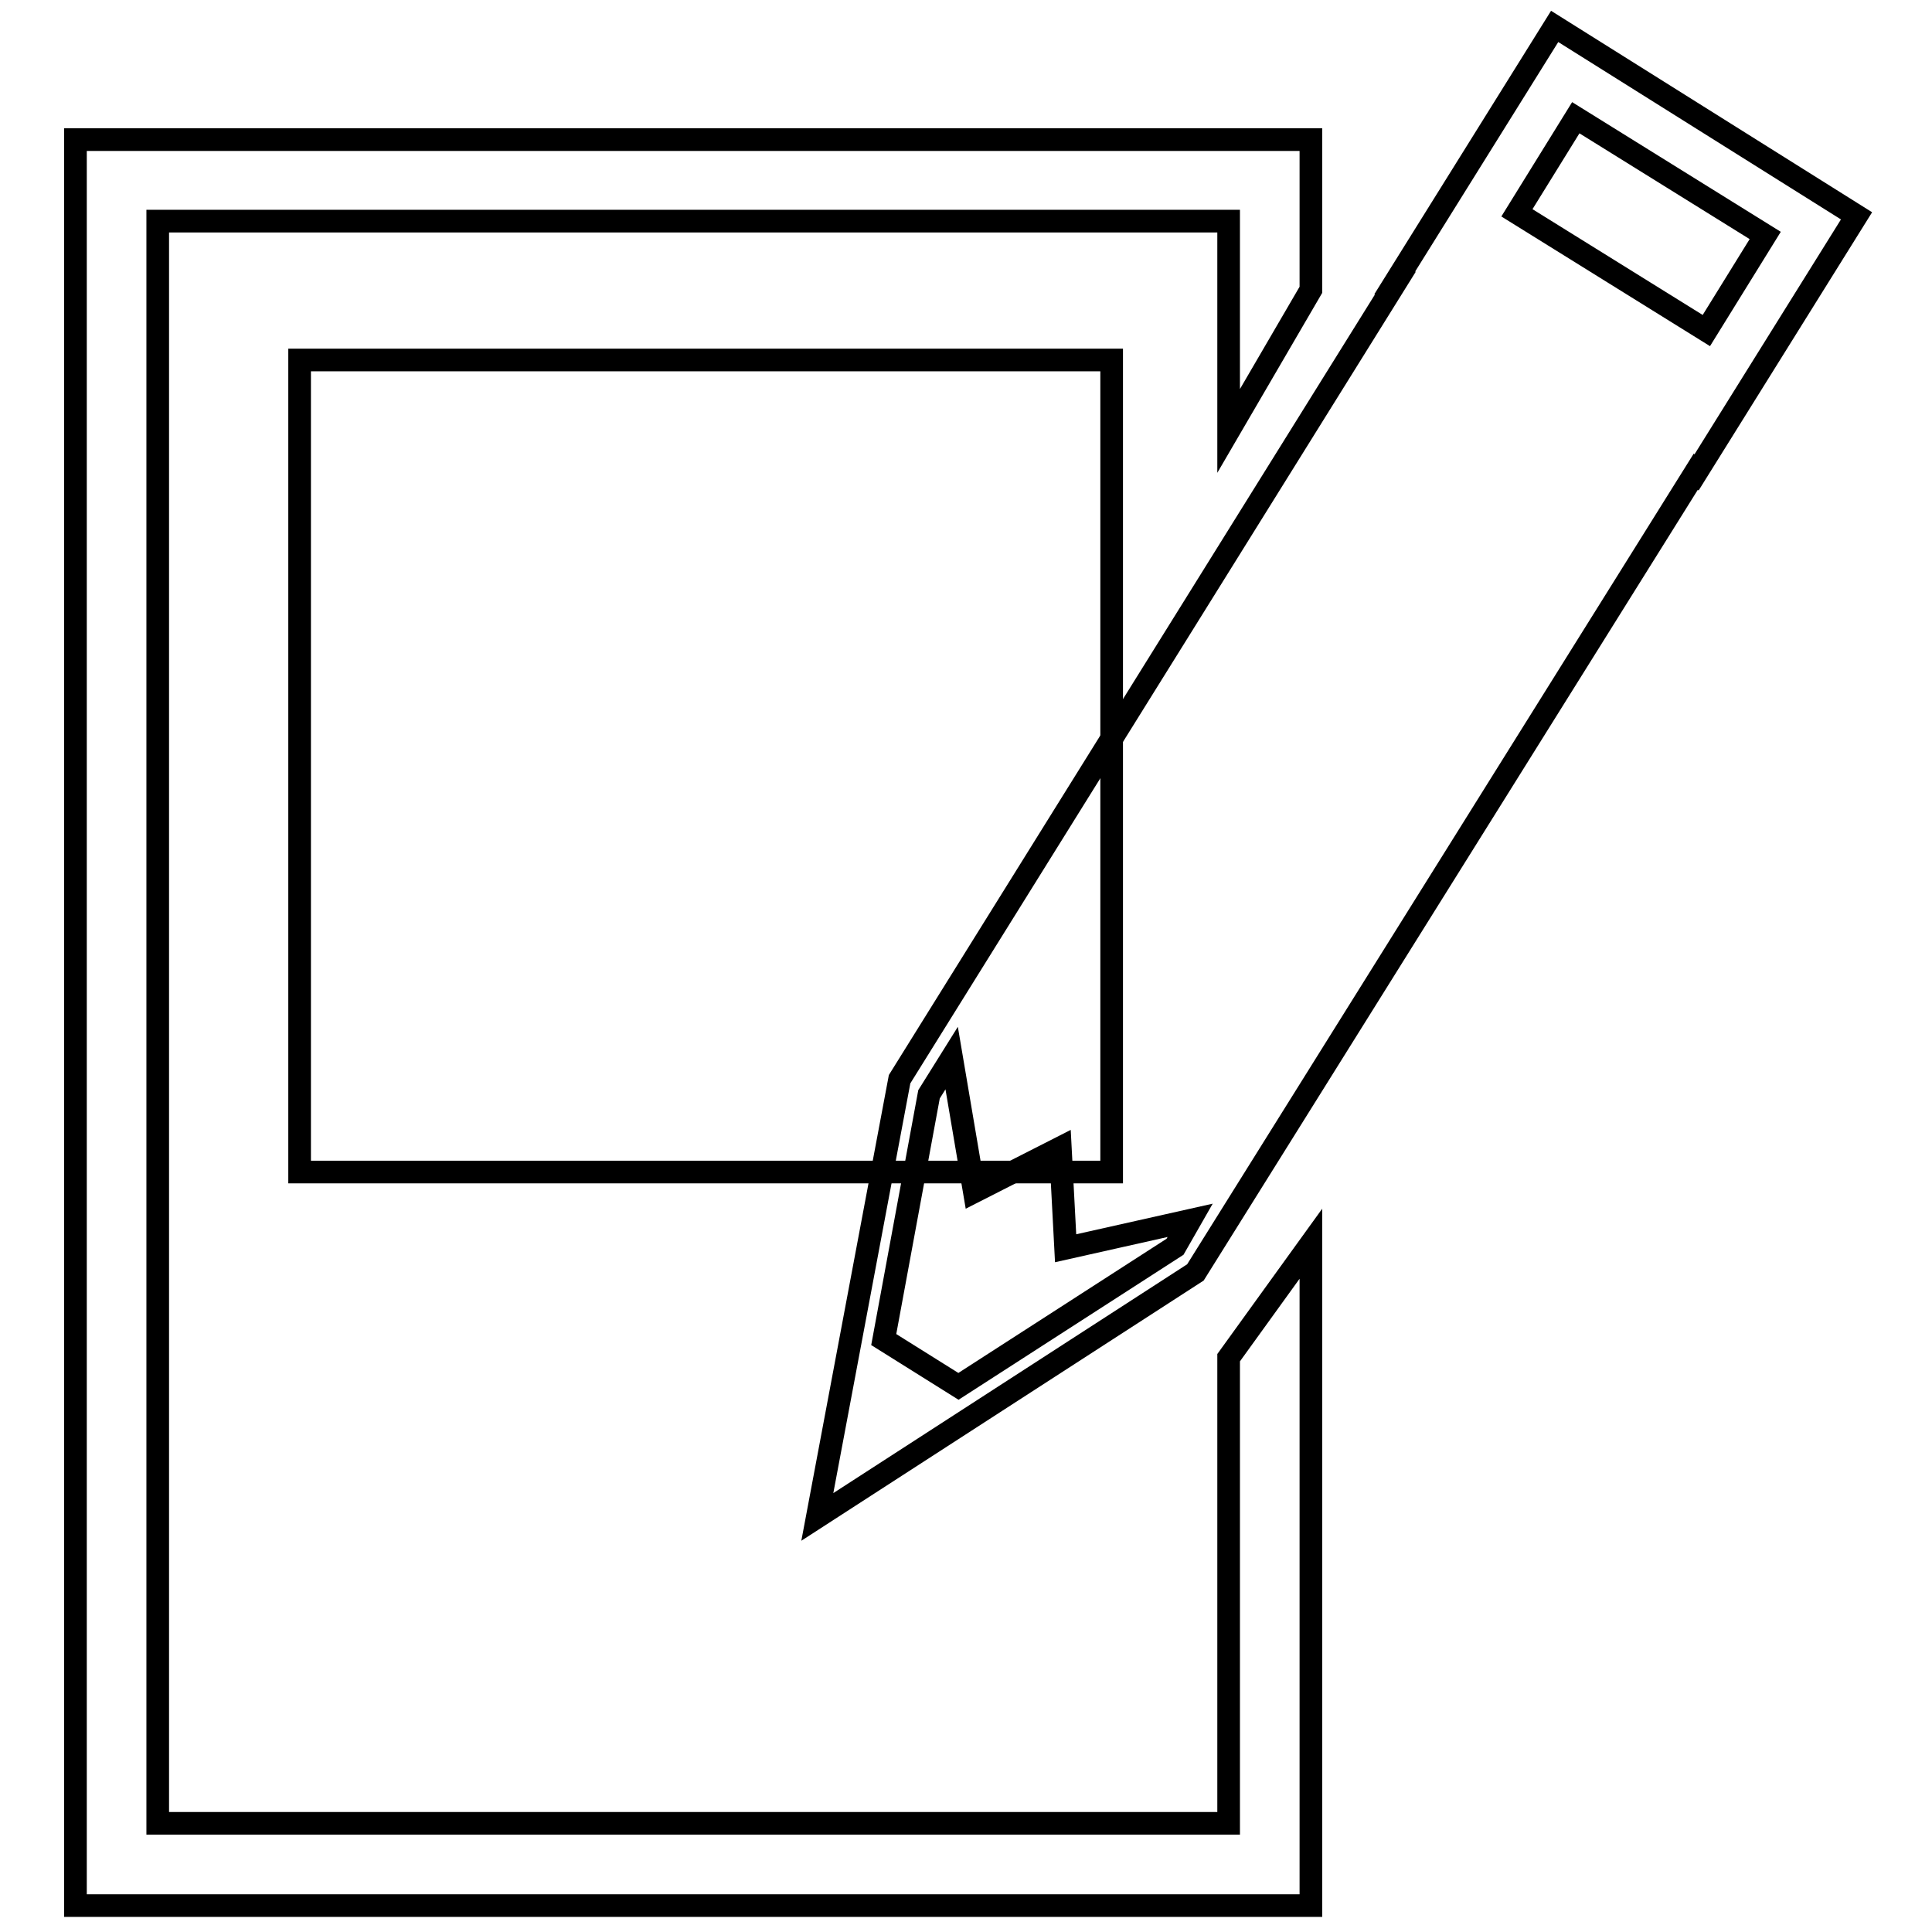
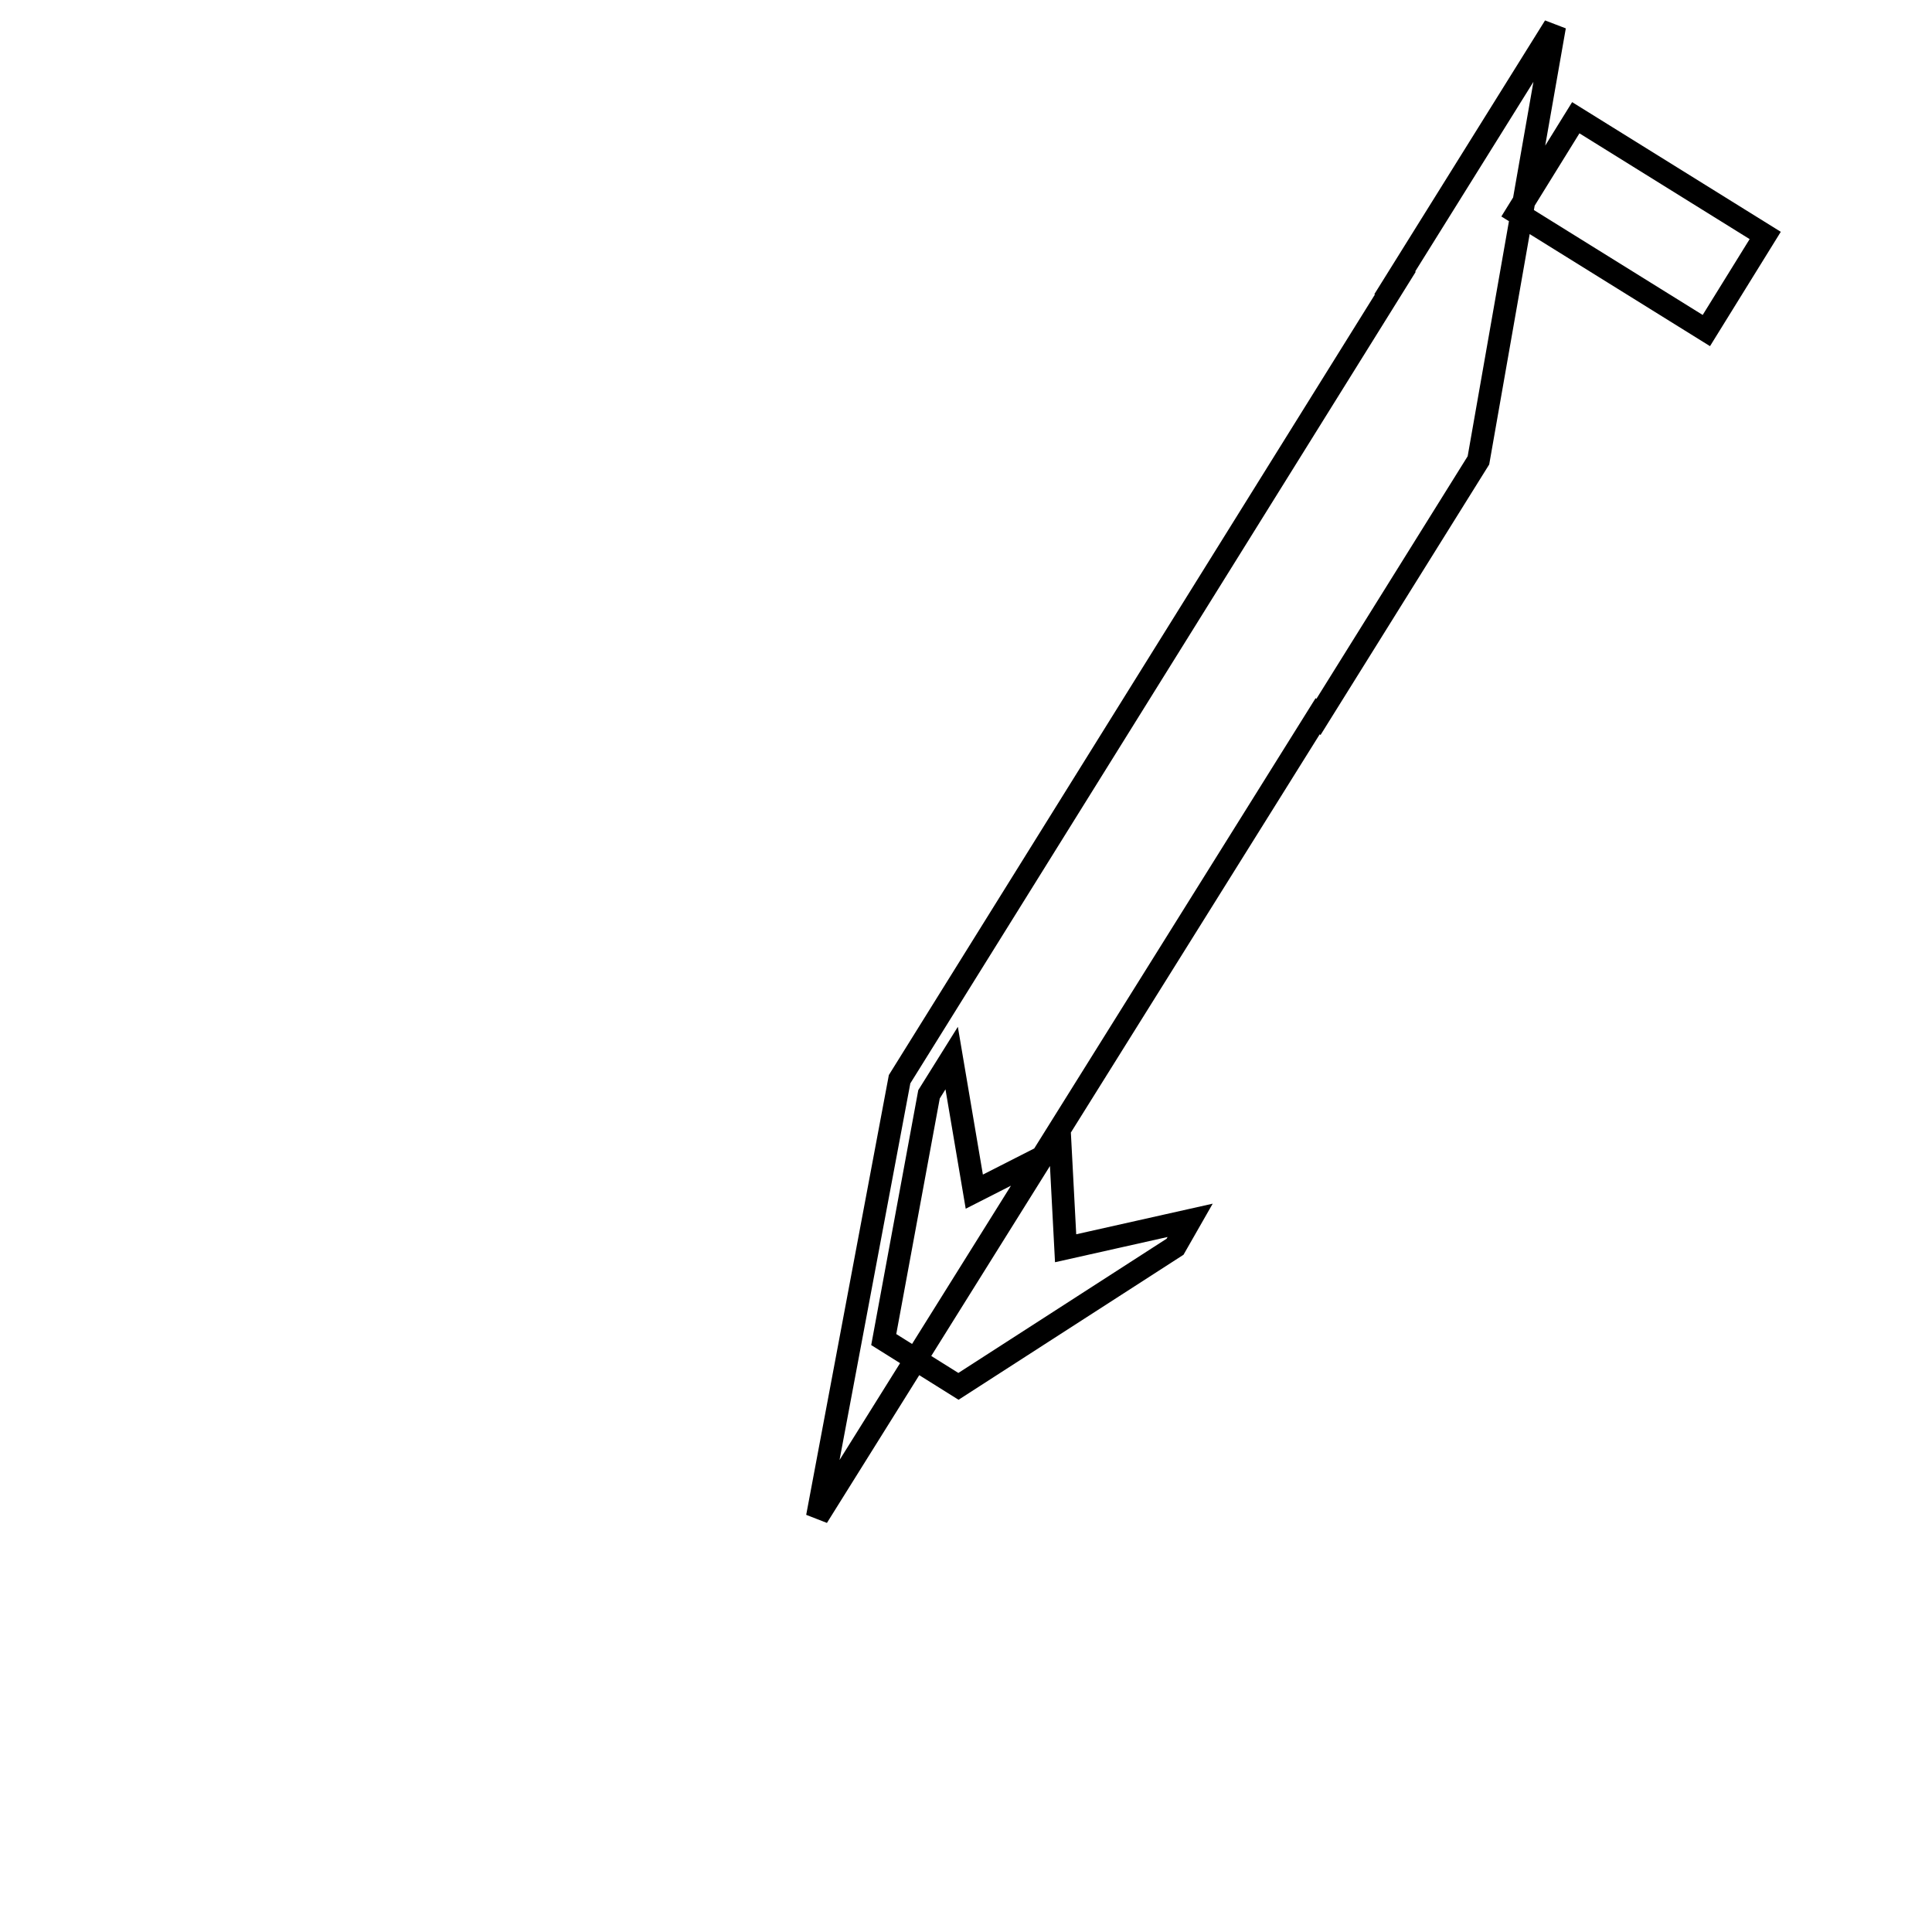
<svg xmlns="http://www.w3.org/2000/svg" version="1.1" x="0px" y="0px" viewBox="0 0 256 256" enable-background="new 0 0 256 256" xml:space="preserve">
  <g>
    <g>
      <g>
        <g>
-           <path stroke-width="3" fill-opacity="0" stroke="#000000" d="M162.8 241.6L20.9 241.6 20.9 29.3 162.8 29.3 162.8 57.1 173.7 38.4 173.7 18.5 10 18.5 10 252.5 173.7 252.5 173.7 164.8 162.8 179.9 z" />
-           <path stroke-width="3" fill-opacity="0" stroke="#000000" d="M39.7 47.7h107.6v107.6h-107.6z" />
-           <path stroke-width="3" fill-opacity="0" stroke="#000000" d="M206,3.5l-21.2,34l0.1,0l-65.7,105.5l-10.9,58l50.1-32.4l66.3-106.1l0.1,0.1l21.2-34L206,3.5z M155.7,165.2L127,183.7l-9.9-6.2l6-32.5l3-4.8l3,17.7l11.4-5.8l0.7,13.3l16.5-3.7L155.7,165.2z M201,28.2l7.8-12.6l25.1,15.6l-7.8,12.6L201,28.2z" />
+           <path stroke-width="3" fill-opacity="0" stroke="#000000" d="M206,3.5l-21.2,34l0.1,0l-65.7,105.5l-10.9,58l66.3-106.1l0.1,0.1l21.2-34L206,3.5z M155.7,165.2L127,183.7l-9.9-6.2l6-32.5l3-4.8l3,17.7l11.4-5.8l0.7,13.3l16.5-3.7L155.7,165.2z M201,28.2l7.8-12.6l25.1,15.6l-7.8,12.6L201,28.2z" />
        </g>
      </g>
      <g />
      <g />
      <g />
      <g />
      <g />
      <g />
      <g />
      <g />
      <g />
      <g />
      <g />
      <g />
      <g />
      <g />
      <g />
    </g>
  </g>
</svg>